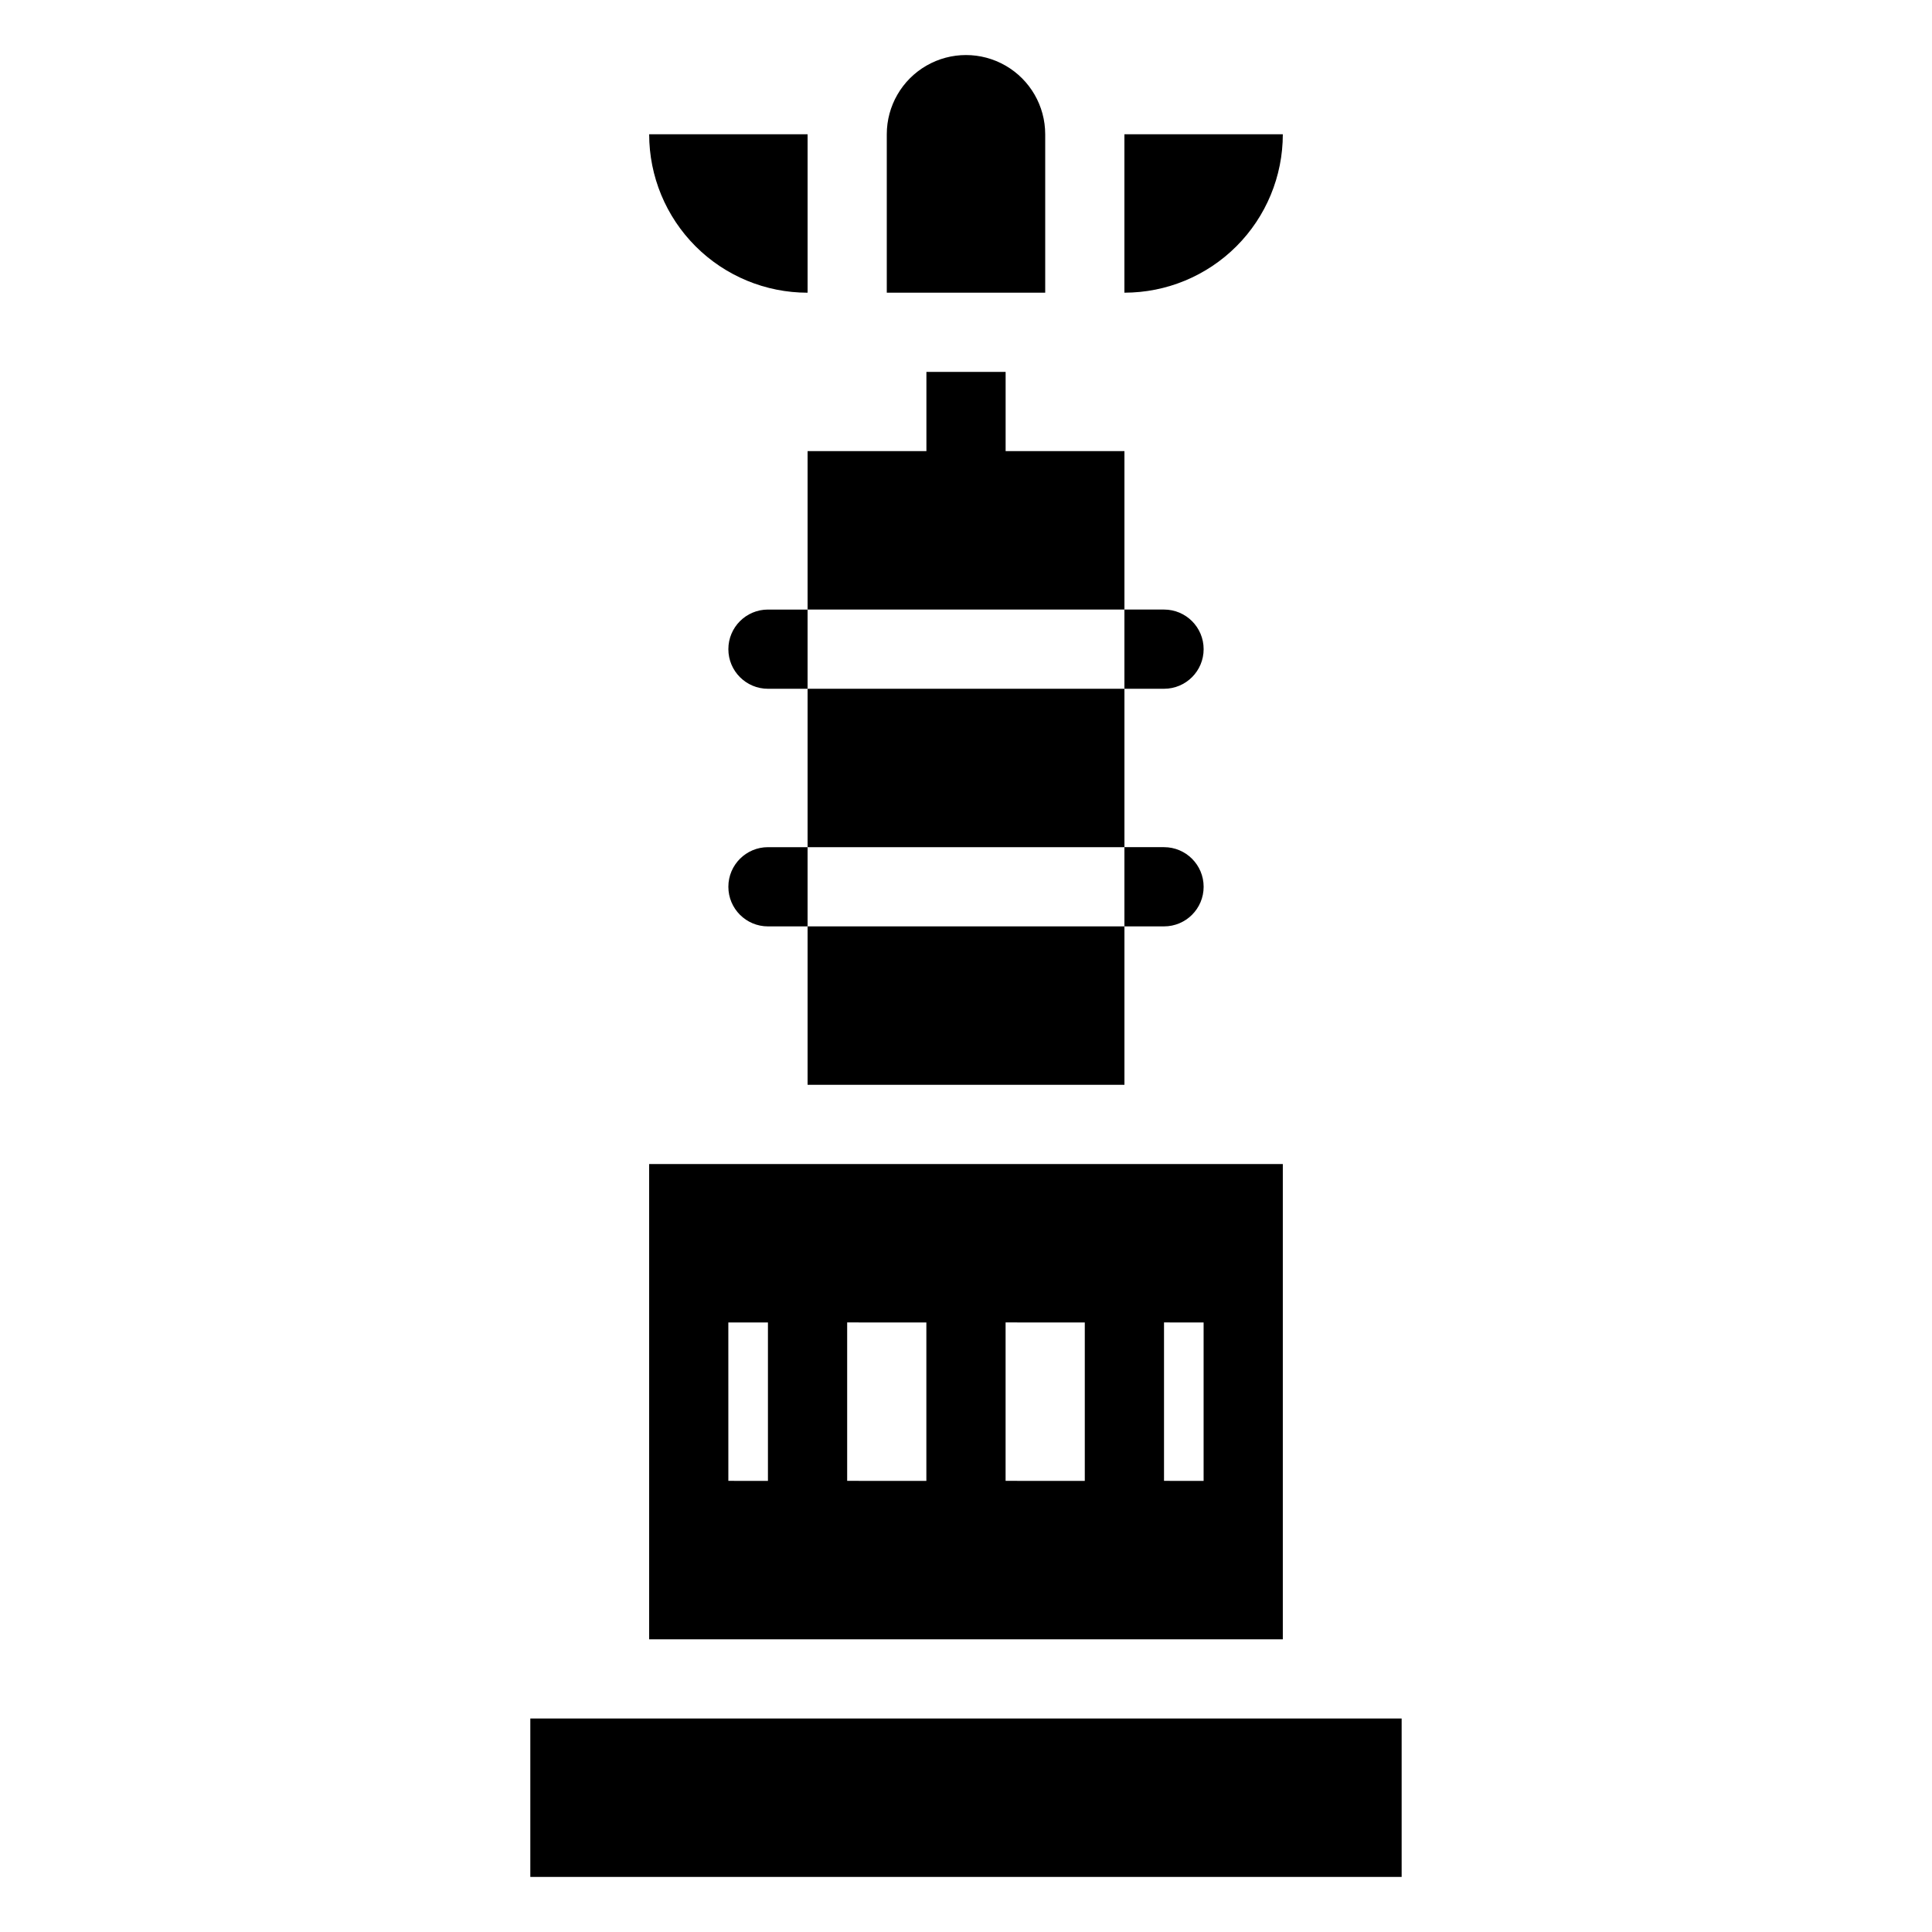
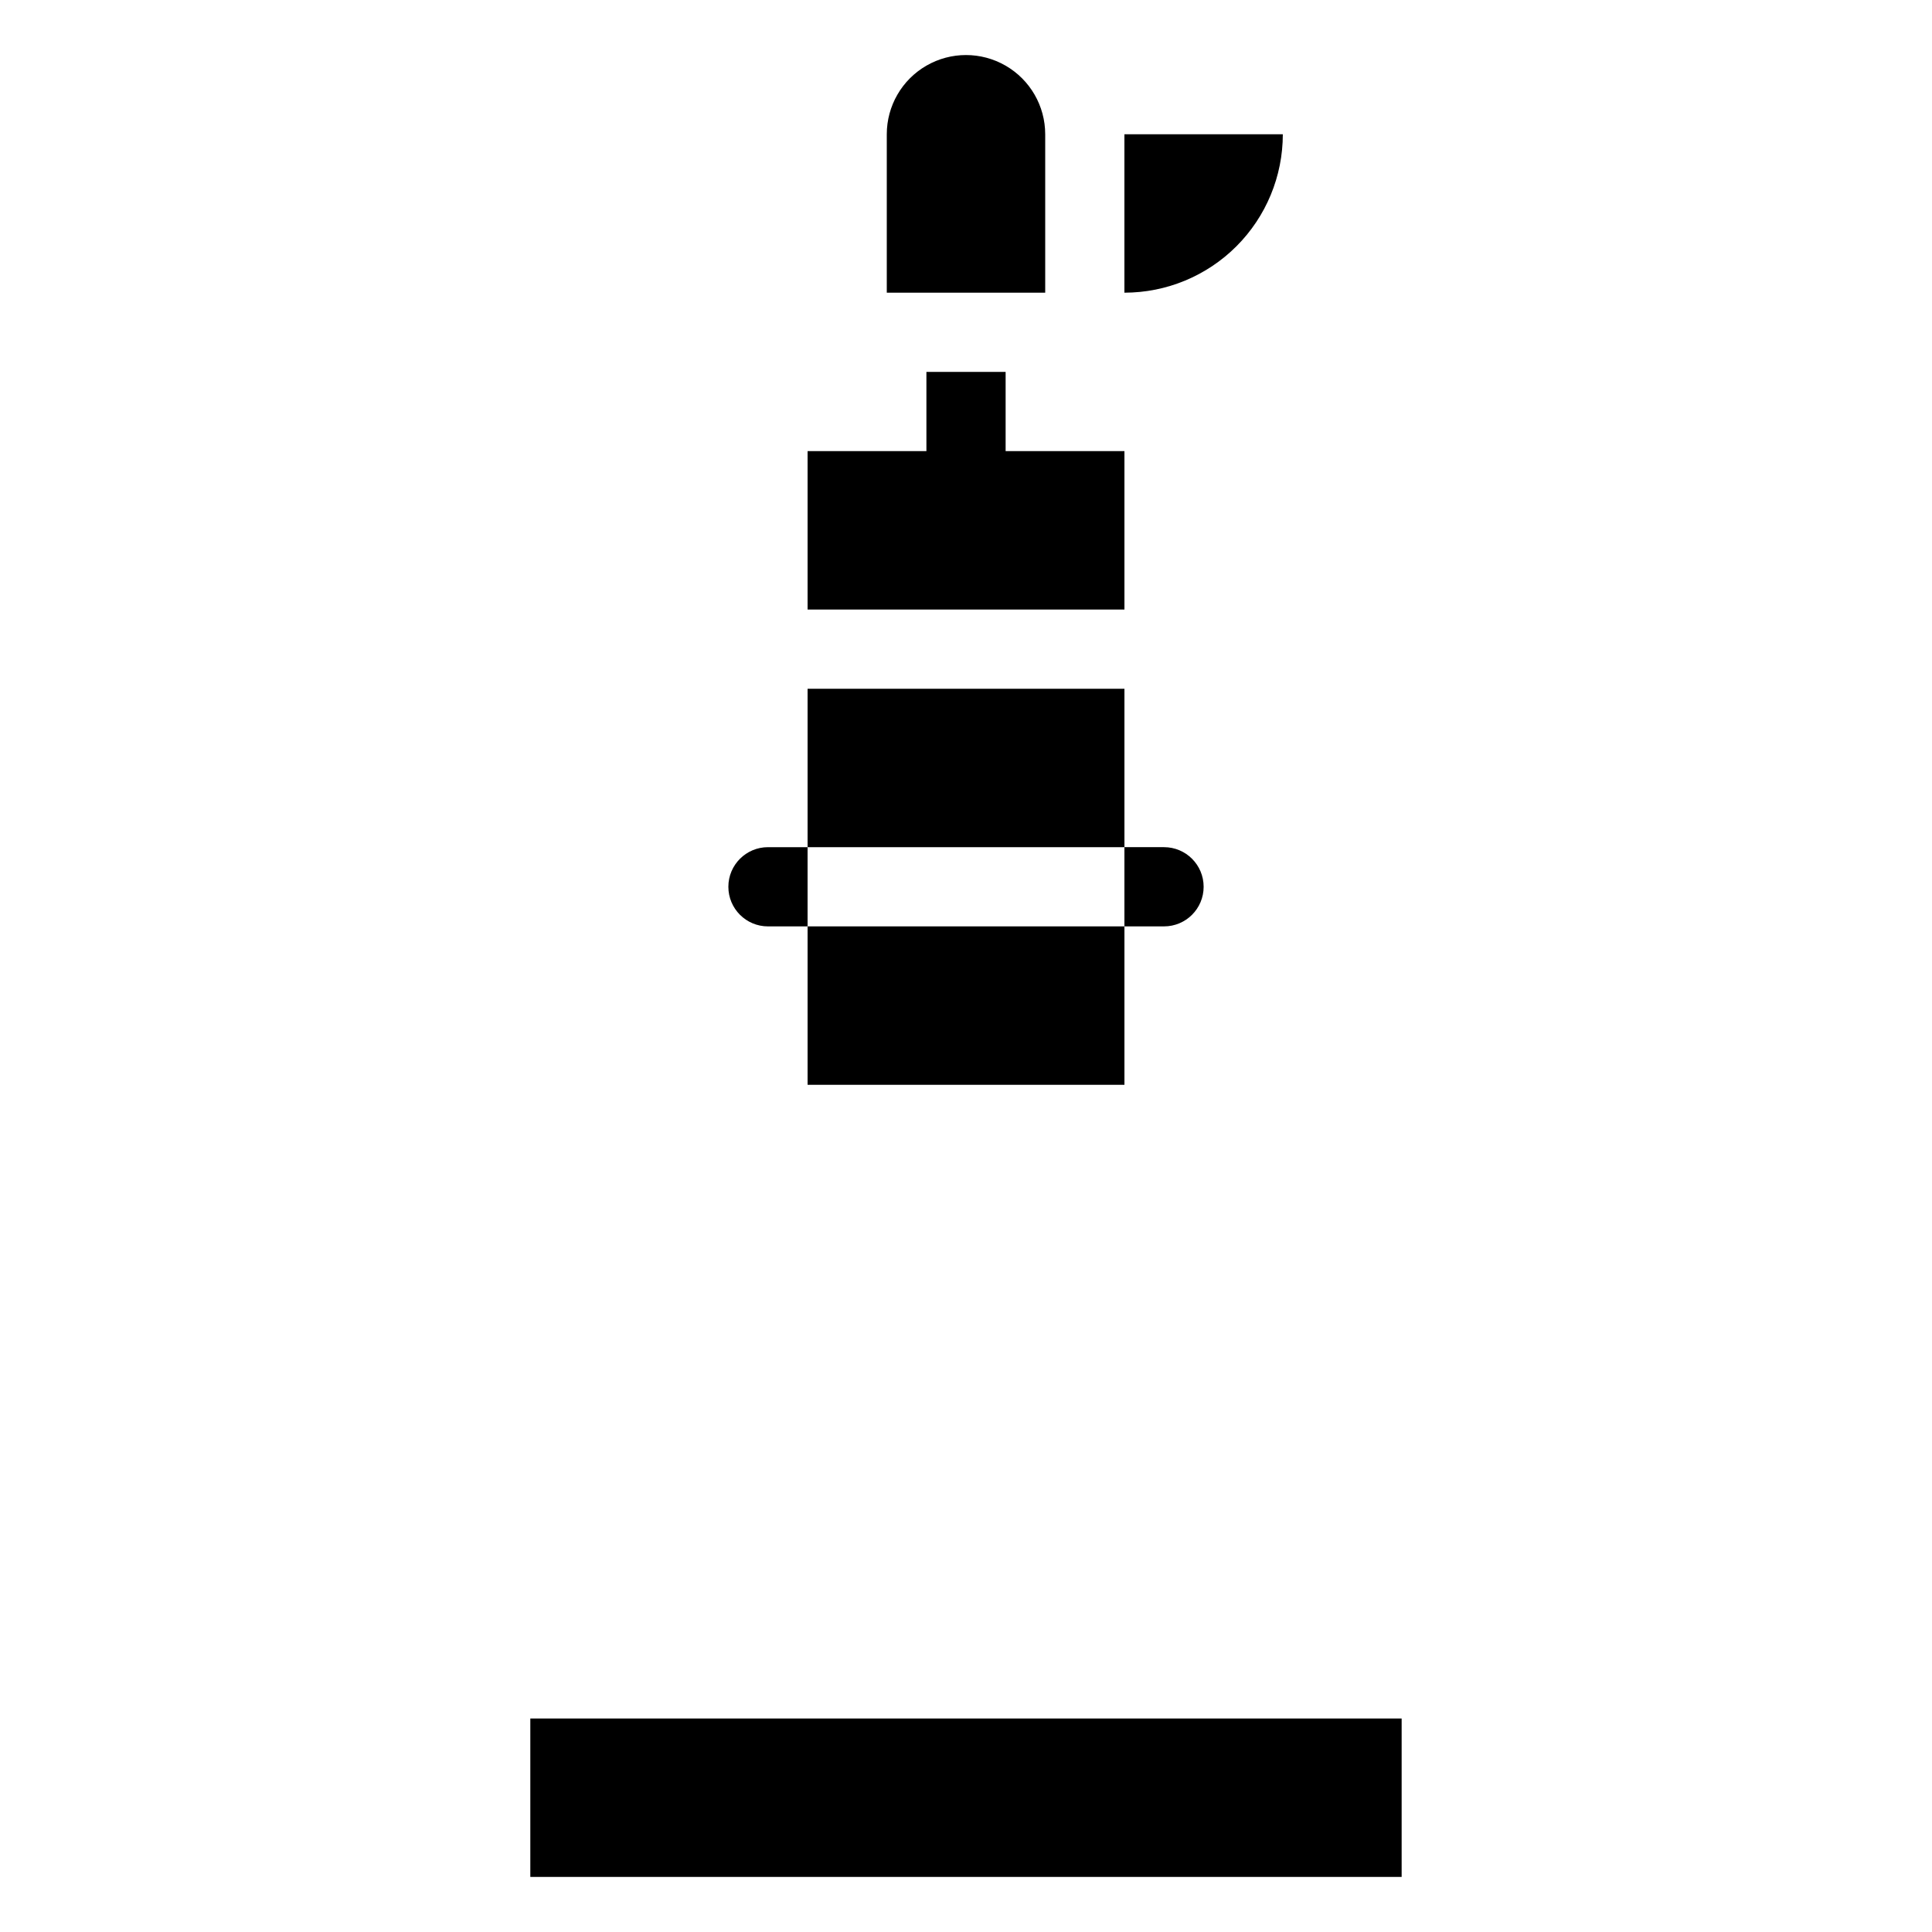
<svg xmlns="http://www.w3.org/2000/svg" fill="#000000" width="800px" height="800px" version="1.1" viewBox="144 144 512 512">
  <g>
    <path d="m284.54 599.42h230.91v41.984h-230.91z" />
-     <path d="m483.96 452.48h-167.93v125.95h167.93zm-20.992 41.984v41.984l-10.492-0.004v-41.984zm-31.488 0v41.984l-20.988-0.004v-41.984zm-41.984 0v41.984l-20.988-0.004v-41.984zm-52.48 0h10.496v41.984l-10.492-0.004z" />
    <path d="m410.5 263.55v-20.992h-20.992v20.992h-31.488v41.984h83.969v-41.984z" />
    <path d="m358.02 326.53h83.969v41.984h-83.969z" />
    <path d="m358.02 389.5h83.969v41.984h-83.969z" />
    <path d="m420.99 179.58c0-7.5-4.004-14.43-10.496-18.18-6.496-3.75-14.5-3.75-20.992 0-6.496 3.75-10.496 10.68-10.496 18.18v41.984h41.984z" />
-     <path d="m358.02 221.57v-41.984h-41.984c0 11.133 4.422 21.812 12.297 29.688 7.871 7.875 18.551 12.297 29.688 12.297z" />
    <path d="m483.96 179.58h-41.98v41.984c11.133 0 21.812-4.422 29.684-12.297 7.875-7.875 12.297-18.555 12.297-29.688z" />
-     <path d="m347.52 305.54c-5.797 0-10.496 4.699-10.496 10.496s4.699 10.496 10.496 10.496h10.496v-20.992z" />
-     <path d="m452.48 326.53c5.797 0 10.496-4.699 10.496-10.496s-4.699-10.496-10.496-10.496h-10.496v20.992z" />
    <path d="m347.52 368.51c-5.797 0-10.496 4.699-10.496 10.496 0 5.797 4.699 10.496 10.496 10.496h10.496v-20.992z" />
    <path d="m452.48 389.5c5.797 0 10.496-4.699 10.496-10.496 0-5.797-4.699-10.496-10.496-10.496h-10.496v20.992z" />
  </g>
</svg>